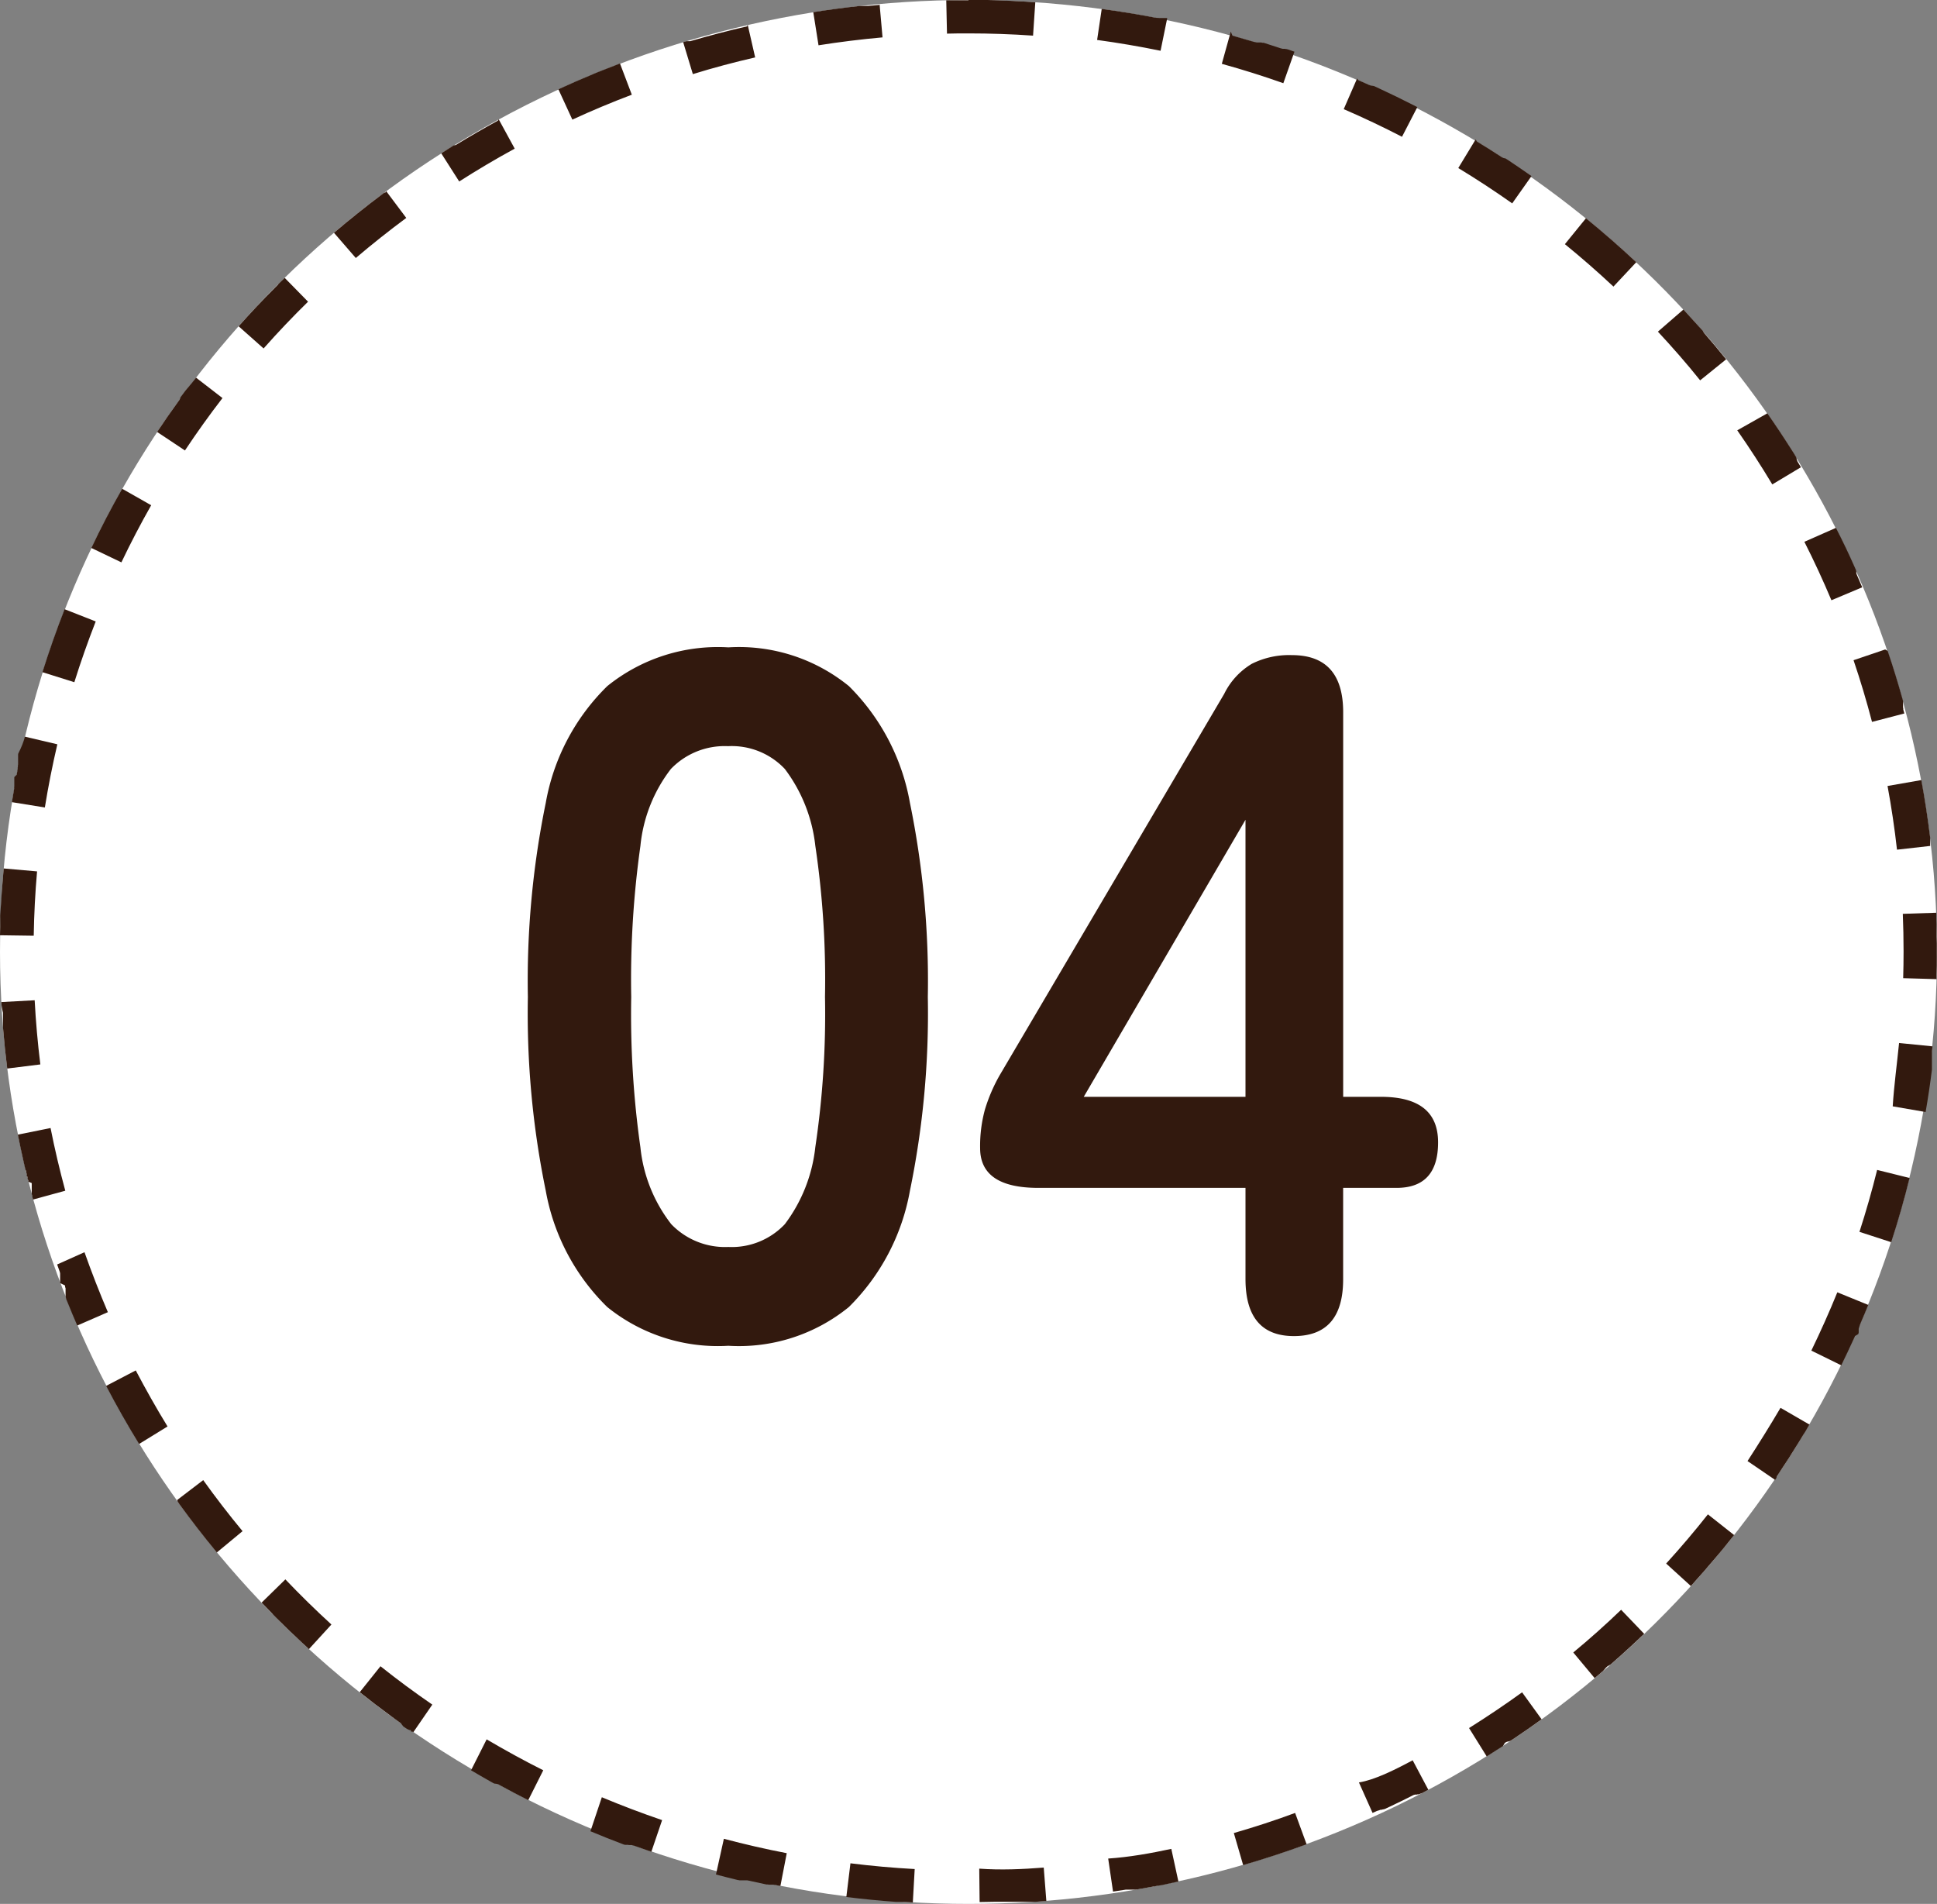
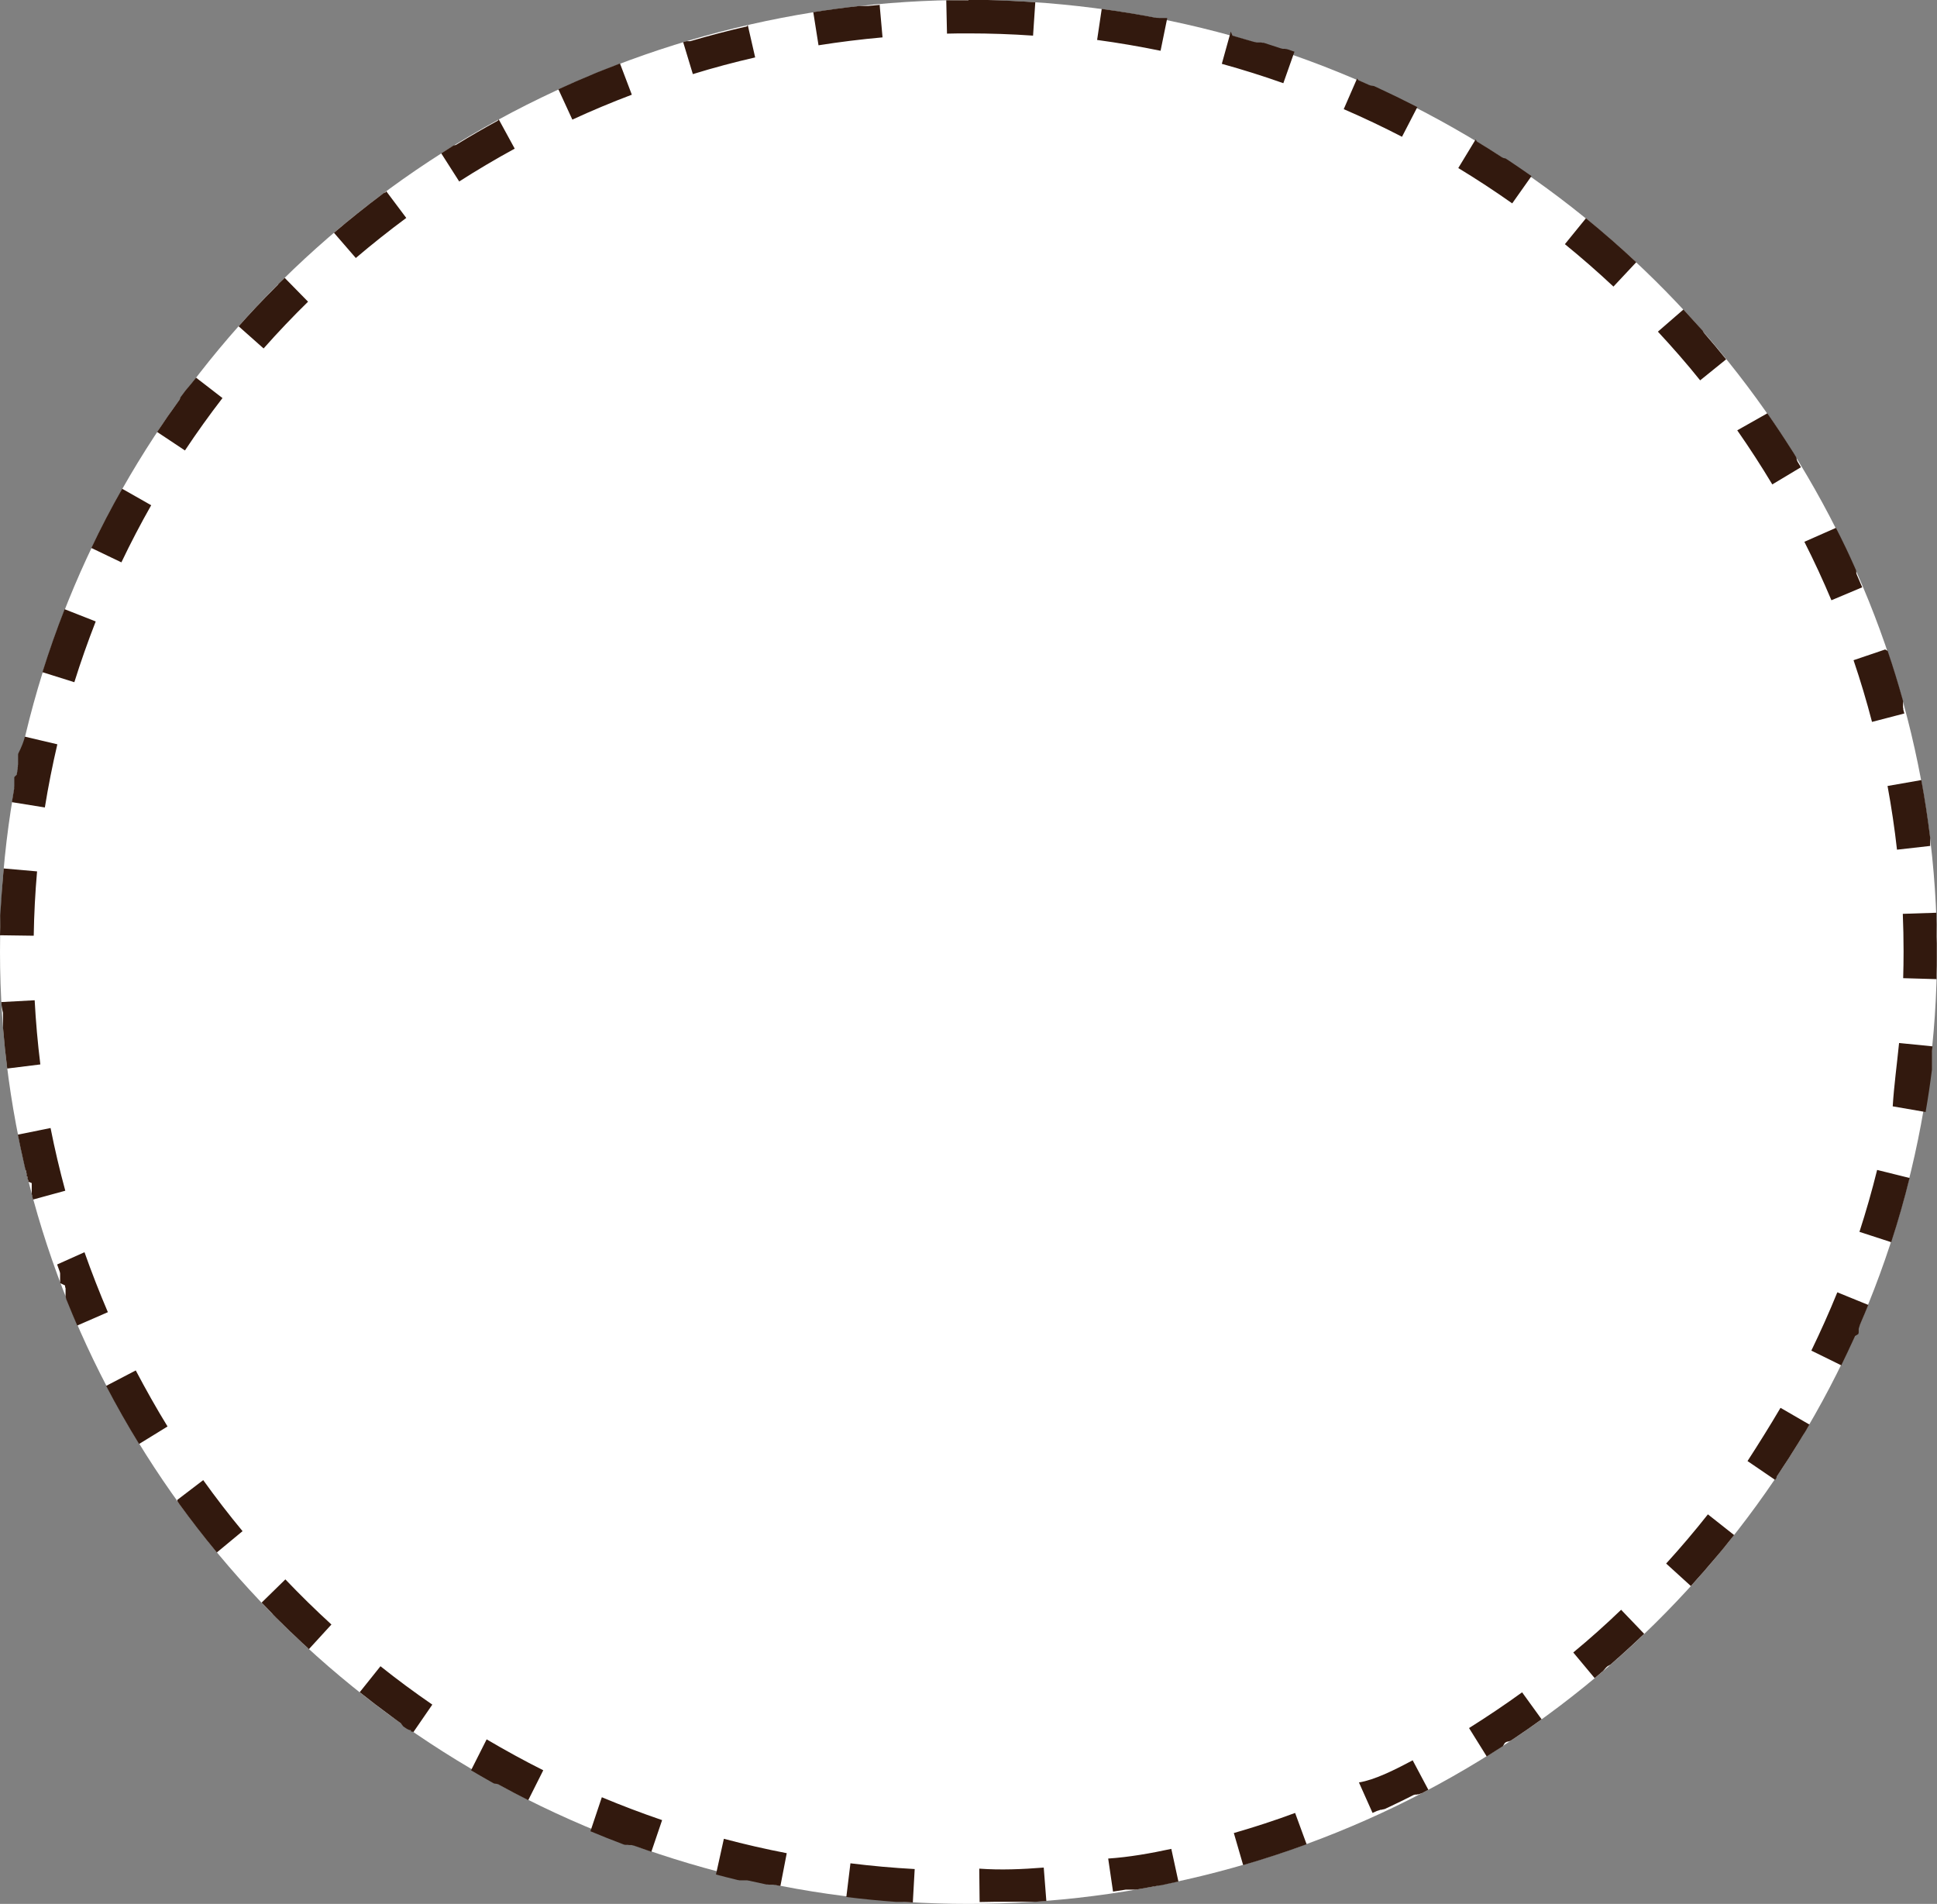
<svg xmlns="http://www.w3.org/2000/svg" width="58" height="57" viewBox="0 0 58 57">
  <rect x="0" y="0" width="58" height="57" fill="#808080" stroke="none" />
  <g id="グループ_737" data-name="グループ 737" transform="translate(-410 -1640.277)">
    <ellipse id="楕円形_26" data-name="楕円形 26" cx="29" cy="28.5" rx="29" ry="28.5" transform="translate(410 1640.277)" fill="#fff" />
    <path id="楕円形_26_-_アウトライン" data-name="楕円形 26 - アウトライン" d="M29,0h.574Q30.291.019,31,.067l-.067,1C30.293,1.022,29.643,1,29,1V0Zm3.989.267q.794.107,1.574.256h0l.029.006.015,0h0l.029.006h0l.014,0,.015,0h0l.015,0,.028.005.015,0,.017,0,.014,0,.015,0,.016,0,.014,0,.018,0,.013,0,.014,0,.017,0,.014,0,.014,0,.017,0,.013,0,.016,0,.016,0h0l-.2.98c-.627-.129-1.268-.238-1.9-.324Zm3.915.8q.329.092.656.19h0l.01,0h0l.02.006.01,0h0l.027.008.012,0,.007,0,.01,0,.014,0,.013,0,.012,0,.014,0h0l.011,0h0l.011,0h0l.01,0h0l.013,0h0l.012,0h0l.028.009h0l.014,0h0l.014,0h0l.013,0h0l.029.009h0q.238.075.474.154h0l.029.01h0l.013,0h0l.028.009h0l.012,0h0l.013,0h0l.01,0h0l.012,0,.013,0,.013,0,.017.006.013,0,.009,0,.018.006h0l.009,0h0l.03.01h0l.184.064-.333.943c-.6-.213-1.224-.409-1.842-.58l.268-.964ZM40.672,2.4l.322.142h0l.028.012h0l.008,0h0l.015.007,0,0,.008,0,0,0,.011.005.006,0,.006,0,.007,0,.006,0,.011.005,0,0,.008,0,0,0,.01,0h0l.012.005,0,0,.011,0h0l.013.006h0l.011.005h0l.027.012h0l.028.013h0q.6.277,1.193.581h0l.027.014h0l-.459.888c-.569-.294-1.156-.573-1.745-.827l.4-.918Zm3.551,1.835q.358.217.709.445h0l.026.017h0l.009.006h0l.017.011h0l.007,0,0,0,.023.015,0,0,.007,0,0,0,.011.007.005,0,.006,0,.006,0,.008.005.007,0,.005,0,.007,0,0,0,.011.007,0,0,.008.005,0,0,.011.007,0,0,.01.006,0,0,.012.008h0l.011.007,0,0,.025.016h0l.025.017h0q.338.225.669.458l-.577.817c-.524-.37-1.067-.726-1.615-1.058l.519-.855Zm3.266,2.3q.776.632,1.506,1.315l-.683.73c-.468-.438-.957-.865-1.454-1.27l.631-.776Zm2.918,2.731q.277.3.545.6h0l.009.01h0l.01.011,0,0,.008.009,0,0,.009.01,0,0L51,9.933l0,0,.007.008,0,0,.006.007,0,0,.005.006.006.007.005.006,0,.006,0,0,.018.021,0,0,.02.023h0q.307.354.6.717h0l.019.024,0,0,0,0-.778.629c-.4-.5-.828-.988-1.265-1.458Zm2.513,3.108.009.013h0q.366.525.709,1.066h0l.017.026h0l.008.013h0l.008.013h0l.008.012h0l.016.025v0l.016.025v0l.015.025v0l.007.011v0l.007.012,0,0,.006.01,0,0,.007.012v0l.006.01,0,0,.007.011v0l.006.01,0,0,.006.01v0l.007.011,0,0,0,.008,0,0,.006.01,0,0,0,.007,0,0,.006.01,0,.005,0,.006,0,.006,0,.007.005.009,0,.005,0,.007,0,0,.008.013,0,0,0,.007,0,0,.009.014v0l0,.008,0,0,.015.025v0l.016.027h0l.076.126-.858.514c-.329-.549-.682-1.094-1.049-1.619Zm2.054,3.429q.3.584.565,1.183h0l.012.028h0l.006.013h0l.006.013v0l.005.011v0l.006.013h0l.005.012v0l0,.011v0l.005.012,0,0,0,.008,0,0,0,.011,0,.006,0,.006,0,.007,0,.006,0,.011,0,0,0,.008v0l.007.016h0l0,.009v0l.012.028h0q.08.183.158.368l-.922.388c-.248-.59-.52-1.178-.81-1.75Zm1.549,3.684q.246.726.452,1.467v0l.008.029v0l0,.009h0l0,.018v0l0,.008v.005l0,.013v0l0,.007,0,.006,0,.007,0,.011,0,.006,0,.007,0,.007,0,.009,0,.007,0,.009,0,.006,0,.009v0l0,.012v.005l0,.009v0l0,.013v0l0,.011v0l.007.027v0l0,.012v0l0,.014v0l0,.013v0l.008.029v0l.008.029h0l.016.06-.968.252c-.161-.619-.347-1.241-.553-1.847l.947-.321Zm1.008,3.867q.158.855.265,1.728h0l0,.03h0l0,.03v0l0,.013v0l0,.015h0l0,.014v.018l0,.013v.111l-.994.112c-.071-.637-.167-1.278-.283-1.907Zm.446,3.972q.007.172.012.344V27.7h0V27.8h0v.022h0v.034h0c0,.13,0,.26.006.39h0v.011h0c0,.012,0,.022,0,.034h0v.022h0v.011h0v.034h0v.011h0v.079h0s0,.007,0,.011,0,0,0,0,0,.006,0,.008,0,0,0,0,0,.006,0,.008v0s0,.007,0,.011,0,.008,0,.012v0s0,.005,0,.008v.005s0,0,0,.007,0,0,0,.005v.013s0,0,0,.007v.031h0v.08h0c0,.18,0,.359-.008.539h0v.044q0,.038,0,.077l-1-.029c.008-.267.012-.537.012-.8,0-.374-.008-.753-.023-1.126Zm-1.112,3.9,1,.1-.009.085h0l-.008.077v0l0,.03v.015l0,.019h0v.026l0,.015v.182l0,.014v.018l0,.013h0l0,.014v.018l0,.015h0l0,.013v0l0,.029v0l0,.013h0l0,.03h0l0,.03h0l0,.015h0l0,.031h0q-.08.637-.189,1.264l-.985-.17C56.712,32.51,56.8,31.867,56.864,31.229Zm-.657,3.8.971.241q-.241.975-.55,1.922l-.951-.309C55.875,36.271,56.053,35.648,56.207,35.027Zm-1.192,3.664.926.377c-.071.176-.145.351-.22.525h0l-.012.029h0l-.012.029h0l-.012.028v0l0,.009v0l-.008.017h0l0,.008v0l-.011.026,0,0,0,.008h0l-.007.016,0,0,0,.008,0,0-.005.012,0,.005,0,.007,0,.005,0,.01,0,.007,0,.007,0,.006,0,.006,0,.011,0,.006,0,.007,0,.006,0,.01,0,.005,0,.009,0,0,0,.009,0,0-.005.011,0,0,0,.009,0,0-.005.012,0,0,0,.009,0,0L55.541,40v0l0,.011,0,0-.012.026v0l-.006.012h0l-.006.014h0l-.006.013h0L55.5,40.1h0l-.006.013h0l-.013.028h0q-.149.327-.306.649h0l-.013.027h0l-.013.027v0l-.006.012v0l-.006.012,0,0,0,.009v0l-.9-.442C54.508,39.876,54.774,39.284,55.015,38.691Zm-1.7,3.459.864.5h0l-.014.024v0l-.007.012h0l-.007.012,0,0-.006.01v0l-.007.012,0,0-.006.01,0,0-.007.012v0l-.006.011,0,0-.007.012h0l-.007.012,0,0-.006.011v0l-.007.012,0,0-.006.011v0l-.007.012v0l-.006.01,0,0-.007.012v0l-.007.011v0l-.015.025v0L54,42.949v0l-.007.012h0l-.008.013v0l-.007.012h0L53.969,43h0l-.008.012h0l-.015.026h0l-.015.026h0l-.016.026h0l-.041.066h0l-.016.027h0q-.282.46-.581.908h0l-.017.025h0l-.007.011v0l-.008.012h0l-.007.011,0,0-.008.012h0l-.007.01,0,0-.006.009v0l-.007.011,0,0-.005.007,0,0-.007.01,0,.006,0,.005,0,.006,0,.005-.007.01,0,0,0,.007,0,0-.01.015v0l-.006.008h0l-.023.034-.826-.563C52.644,43.251,52.99,42.7,53.313,42.15ZM51.14,45.337l.785.62q-.162.2-.327.407h0l-.02.024h0l-.019.023,0,0-.006.007,0,0-.009.011,0,0-.005.006,0,0-.007.008-.005.006,0,0-.005.006,0,0-.008.01,0,0-.006.008,0,0-.008.01,0,0-.007.008,0,0-.009.01,0,0-.008.009,0,0-.018.022v0L51.4,46.6h0q-.376.449-.77.883l-.74-.673C50.324,46.334,50.744,45.839,51.14,45.337Zm-2.6,2.855.692.722q-.361.346-.734.679h0l-.047.041h0l-.012.01h0l-.023.02h0l-.022.02h0l-.022.02h0l-.011.01h0l-.011.01h0l-.01.009h0l-.011.009,0,0-.009.008,0,0-.01.009h0l-.009.008,0,0-.01.009h0l-.01.009,0,0-.008.007,0,0-.01.009,0,0-.008.007,0,0-.01.009,0,0-.007.006,0,0-.01.008,0,0-.007.006,0,0-.007.006-.006,0-.006.006,0,0-.006,0-.007.006-.006.005-.005,0,0,0-.008.007-.006.006-.005,0-.005,0-.005,0-.006.005-.008.007,0,0-.006.005,0,0-.011.009,0,0-.006.006,0,0-.012.01,0,0-.007.006,0,0L48,50.028l0,0-.022.018,0,0-.023.019h0l-.008.007h0l-.024.021h0l-.024.021h0l-.15.126-.64-.768C47.6,49.067,48.083,48.635,48.545,48.191Zm-2.965,2.471.586.81q-.395.286-.8.557h0l-.027.018h0l-.026.017h0l-.025.017h0l-.008.005h0l-.017.011h0l-.008.005,0,0-.024.016,0,0-.007,0,0,0-.011.007,0,0-.007,0,0,0-.01.007-.005,0-.006,0-.005,0-.009.006-.006,0-.006,0-.005,0-.006,0-.01.006,0,0-.007,0,0,0-.009.006-.005,0-.007,0,0,0-.009.006,0,0-.009.006,0,0-.008.005,0,0-.011.007,0,0-.009.006,0,0L45,52.277h0l-.011.007,0,0-.025.016h0l-.025.016h0q-.21.136-.422.268l-.529-.849C44.522,51.4,45.061,51.038,45.581,50.662ZM42.3,52.7l.469.883-.144.076h0l-.028.015h0l-.028.014h0l-.009,0h0l-.018.009h0l-.008,0,0,0-.024.012,0,0-.007,0-.005,0-.011.006-.012.006-.005,0-.009,0-.007,0-.006,0-.006,0-.006,0-.011.005-.005,0-.007,0-.005,0-.008,0-.007,0-.008,0-.005,0-.008,0,0,0-.011.006,0,0-.008,0-.005,0-.011.006,0,0-.008,0,0,0-.011.006h0l-.011.005,0,0-.01.005h0l-.012.006,0,0-.01.005h0l-.012.006h0l-.011.006h0l-.026.013h0l-.012.006h0l-.013.007h0l-.012.006h0l-.013.007h0l-.013.006h0l-.026.013h0l-.027.013h0l-.013.006h0l-.027.014h0l-.027.014h0l-.028.014h0l-.014.007h0l-.028.013h0l-.028.014h0l-.338.162h0l-.027.013h0l-.027.013h0l-.013.006h0l-.014.006h0l-.012.006h0l-.013.006h0l-.012.006h0l-.013.006h0l-.013.006h0l-.011,0h0l-.013.006h0l-.01,0,0,0-.012.006h0l-.01,0,0,0-.009,0,0,0-.011.005,0,0-.008,0,0,0-.011.005-.005,0-.007,0-.006,0-.007,0-.01,0-.013.006,0,0-.014.006h0l-.008,0,0,0-.026.012h0l-.009,0h0l-.019.009h0l-.01,0h0l-.137.062-.408-.913C41.155,53.289,41.739,53,42.3,52.7ZM38.78,54.276l.344.939q-.936.343-1.9.623l-.279-.96C37.561,54.7,38.179,54.5,38.78,54.276Zm-3.707,1.076.212.977q-.228.049-.457.1h0l-.046.009h0l-.03.006h0l-.015,0h0l-.03.006h0l-.03.006h0l-.015,0-.03.006h0l-.045.009h0l-.03.006h0l-.015,0h0l-.03.006h0l-.046.009h0l-.031.006h0l-.046.008h0l-.046.008h0l-.154.028h0l-.122.021h0l-.03.005h0l-.016,0-.03.005-.015,0h0l-.029,0-.016,0-.015,0-.014,0-.017,0-.014,0-.014,0-.017,0-.013,0-.014,0-.018,0-.014,0-.012,0-.019,0-.012,0-.031,0h0l-.379.058-.145-.989C33.808,55.6,34.447,55.487,35.073,55.352Zm-3.82.561.078,1-.317.023h-.367l-.029,0h-.064l-.032,0h-.015l-.032,0h-.015l-.032,0h-.64q-.227.006-.455.008l-.011-1C29.965,55.991,30.615,55.962,31.253,55.912Zm-5.788-.129c.635.079,1.283.137,1.924.172l-.056,1-.276-.017h-.011l-.033,0h-.182q-.75-.054-1.489-.146Zm-3.79-.734c.619.164,1.253.31,1.883.431l-.19.982-.138-.027h0l-.031-.006h0l-.016,0-.028-.006-.014,0-.017,0-.014,0-.014,0-.017,0-.013,0-.014,0-.017,0-.013,0-.028-.006-.013,0h0l-.019,0-.012,0h0l-.031-.007h0c-.143-.03-.286-.061-.428-.093h0l-.043-.01h0l-.03-.007-.012,0h0l-.03-.007-.013,0h0l-.017,0-.012,0h-.005l-.012,0-.014,0-.013,0-.018,0-.014,0-.013,0-.017,0-.014,0-.013,0-.013,0-.015,0h0l-.014,0-.014,0h0l-.029-.007h0l-.014,0h0l-.03-.007h0q-.318-.077-.634-.161Zm-3.654-1.244c.591.248,1.2.478,1.805.685l-.322.947c-.166-.057-.33-.114-.495-.173h0l-.03-.011h0l-.009,0h0l-.019-.007-.009,0h0l-.027-.01-.012,0,0,0-.013,0-.012,0-.013,0-.011,0-.013,0-.006,0-.009,0-.015-.006-.006,0-.008,0,0,0-.012,0,0,0-.009,0,0,0-.013,0h0l-.011,0h0l-.012,0h0l-.013,0h0l-.011,0h0l-.013-.005h0l-.012,0h0l-.028-.01h0l-.028-.011h0q-.482-.182-.956-.381Zm-3.449-1.733c.552.326,1.122.638,1.695.926l-.449.894q-.43-.216-.851-.446h0l-.027-.015h0l-.027-.015h0l-.008,0,0,0-.014-.008,0,0-.007,0,0,0-.007,0-.01-.005-.006,0-.005,0-.006,0-.007,0-.009-.005-.006,0-.006,0-.008,0-.005,0-.009-.005,0,0-.008,0,0,0-.011-.006,0,0-.01-.005,0,0-.012-.007h0l-.011-.006,0,0-.025-.014h0l-.012-.007h0l-.013-.007h0l-.04-.023h0q-.279-.157-.554-.32Zm-3.179-2.189c.5.4,1.024.786,1.552,1.149l-.567.824-.008-.005-.01-.007-.006,0-.006,0,0,0-.006,0-.009-.006-.006,0-.005,0-.006,0-.007,0L12.3,51.8l-.006,0-.005,0-.006,0-.008-.006-.007,0-.005,0-.006,0,0,0-.01-.007-.005,0-.006,0,0,0-.01-.007,0,0-.007-.005,0,0-.009-.006-.005,0-.007,0,0,0-.007-.005,0,0-.009-.006,0,0-.008-.006,0,0-.011-.007,0,0-.008-.005,0,0-.011-.007,0,0-.008-.006,0,0-.011-.008,0,0-.009-.006,0,0-.009-.006,0,0-.011-.007,0,0-.009-.006,0,0-.011-.008,0,0L12,51.589l0,0-.011-.008,0,0-.009-.006,0,0-.011-.008h0l-.01-.007,0,0-.023-.016,0,0-.011-.008h0l-.012-.008h0l-.01-.008h0l-.012-.009h0l-.011-.008h0l-.024-.017h0l-.024-.018h0l-.025-.018h0l-.012-.009h0L11.74,51.4h0l-.025-.018h0q-.48-.35-.944-.72Zm-2.848-2.6c.442.464.906.918,1.379,1.351l-.675.738L9.2,49.322l0,0L9.176,49.3l0,0-.006-.005,0,0-.008-.008-.006-.005,0,0-.007-.007,0,0-.01-.009,0,0-.009-.008h0l-.011-.01h0l-.01-.01h0L9.066,49.2h0q-.406-.378-.8-.771h0l-.021-.022h0l-.01-.01h0l-.01-.01,0,0-.009-.009,0,0-.01-.01,0,0-.007-.007,0,0-.009-.009,0,0-.005-.006,0,0-.005-.005-.007-.007,0,0L8.145,48.3l0,0-.009-.009,0,0-.006-.006,0,0-.02-.02,0,0c-.093-.095-.184-.19-.276-.286Zm-2.46-2.972c.373.52.769,1.035,1.178,1.528l-.77.638q-.585-.706-1.124-1.45h0L5.351,45v0l-.017-.024,0,0-.005-.008,0,0-.01-.013,0,0,0-.007,0,0-.007-.01,0-.005,0-.006,0-.006,0-.007-.006-.008v0Zm-2.02-3.284c.3.567.616,1.132.952,1.678l-.852.524q-.523-.85-.987-1.739ZM2.53,37.489c.212.6.449,1.207.7,1.795l-.917.4q-.146-.336-.283-.676h0l-.012-.029h0l-.017-.043H2l-.011-.028v0l-.011-.027v0l0-.012h0l-.005-.013v0l0-.011v0l-.005-.013v0l0-.011v0l-.005-.013h0l0-.012,0,0,0-.009,0,0,0-.012,0-.005,0-.008,0-.005,0-.011,0-.005,0-.008,0-.006,0-.008,0-.008,0-.007,0-.006,0-.007,0-.009,0-.007,0-.006,0-.007,0-.006,0-.011,0-.006,0-.006,0-.007,0-.006,0-.011,0-.006,0-.007,0-.005,0-.012,0-.006,0-.007,0,0-.01-.025,0,0,0-.008,0,0-.005-.013,0,0,0-.007,0-.005,0-.012,0-.005,0-.007,0,0L1.8,38.413h0l0-.008,0,0,0-.008,0-.006,0-.012,0-.005,0-.007,0-.005,0-.012,0-.005,0-.007,0-.006,0-.01,0-.008,0-.006,0-.006,0-.007,0-.011,0-.006,0-.006,0-.006,0-.007,0-.009,0-.007,0-.006,0-.007,0-.006,0-.011,0-.006,0-.008,0,0,0-.012,0,0,0-.009,0,0,0-.012v0l0-.011v0l0-.012h0l0-.013v0l0-.012h0l-.005-.014h0l0-.013h0l-.01-.029h0l-.074-.207ZM1.514,33.771c.124.628.273,1.259.441,1.877l-.965.264-.024-.09h0l0-.015h0l-.008-.029h0l-.008-.029v0l0-.012v0l0-.014v0l0-.012v0l0-.014h0l0-.013v0l0-.01v0l0-.013v0l0-.01v0l0-.013v0l0-.009v-.005l0-.009v0l0-.012,0-.006,0-.007,0-.006,0-.011,0-.006,0-.007,0-.007,0-.007,0-.011,0-.007,0-.007V35.48l0-.007,0-.011,0-.007v-.006l0-.007v0l0-.015v0l0-.008v0L.85,35.379v0l0-.009v0l0-.017v0l0-.009v0L.831,35.3v0l-.007-.028v0l0-.009v0l0-.019h0l0-.01v0L.8,35.2v0L.8,35.163h0l0-.01v0l-.007-.03v0l-.007-.03h0l0-.01h0l-.007-.031h0L.76,35.012h0l-.01-.043h0l-.007-.031h0l-.01-.042h0l-.007-.032h0l-.017-.075h0q-.093-.408-.175-.82Zm-.476-3.825c.034.64.091,1.287.17,1.921l-.992.123Q.14,31.382.09,30.766h0l0-.047h0l0-.031h0l0-.046h0l0-.03h0v-.015l0-.029v-.016h0v-.015h0v-.016l0-.03V30.47h0l0-.03v0l0-.03h0v-.014h0l0-.03h0l0-.046h0Q.048,30.156.039,30ZM.11,26l1,.088c-.056.637-.09,1.285-.1,1.926L0,28q0-.126.006-.251v-.016h0v-.015h0v-.03h0v-.276Q.048,26.7.11,26Zm.634-3.946.973.229c-.146.623-.272,1.259-.374,1.891l-.987-.159q.03-.186.062-.371h0l.005-.03h0l0-.014h0l0-.015h0l0-.014v0l.005-.028v0l0-.011v0l0-.013v0l0-.01v0l0-.012v0l0-.012v-.005l0-.009v-.005l0-.012v-.027l0-.011v-.027l0-.011v-.026l0-.015v0l0-.009v0l0-.018h0l0-.009v0l0-.009h0l0-.018v0l0-.009v0L.5,23.194v0l.006-.03v0l0-.01v0l.006-.03v0l.006-.03h0l0-.01h0l.006-.032h0l.006-.032h0l0-.01h0l0-.021h0l0-.01v0l.006-.029v0l0-.009v0l0-.018v0l0-.009v0l.006-.028v0l0-.009v0l0-.015v0l0-.008v-.005l0-.012v-.006l0-.007v-.013l0-.008,0-.008,0-.008v-.006l0-.007v-.006l0-.012v-.006l0-.008v-.006l0-.012v0l0-.009v-.006l0-.009v0l0-.013v0l0-.01v0l0-.013v0l0-.012v0l0-.012v0l0-.014v0l0-.012v0l0-.014h0l0-.014v0l.006-.029h0Q.695,22.268.744,22.056Zm1.191-3.815.931.366c-.234.6-.449,1.208-.64,1.819l-.955-.3q.3-.957.664-1.886Zm1.722-3.607.87.494c-.316.557-.617,1.133-.892,1.71l-.9-.431Q3.164,15.5,3.657,14.635ZM5.87,11.306l.792.611c-.392.508-.77,1.036-1.124,1.569l-.833-.554q.313-.471.645-.929l0,0,.017-.023,0,0,.016-.023,0,0,0-.007,0,0,.008-.011,0,0,0-.007,0,0,.008-.011,0,0,0-.006,0-.005,0-.006.006-.009,0,0,.005-.007,0,0,.007-.01,0,0,.005-.007,0,0,.008-.01,0,0,.006-.008,0,0,.008-.011h0l.008-.01,0,0,.007-.01h0l.008-.011,0,0,.008-.01h0l.009-.012h0l.008-.011h0l.009-.012h0l.008-.011h0l.018-.024h0l.018-.025h0Q5.741,11.473,5.87,11.306ZM8.524,8.318l.7.714c-.458.449-.906.919-1.331,1.4l-.748-.664q.532-.6,1.1-1.167h0l.022-.022h0l.007-.007h0l.013-.013,0,0,.006-.006,0,0,.01-.01,0,0,.005-.005,0,0,.007-.007.006-.006L8.338,8.5l0,0,.005-.005.008-.008,0,0,.006-.006,0,0,.009-.009,0,0,.007-.007,0,0L8.4,8.439h0l.01-.01,0,0,.009-.009h0l.01-.01,0,0,.01-.009h0l.011-.011h0l.011-.01h0Zm3.041-2.594.6.8c-.515.382-1.024.786-1.511,1.2L10,6.969q.7-.595,1.432-1.145h0l.025-.019h0l.024-.018,0,0,.007-.005h0l.013-.01,0,0,.006,0,0,0,.01-.007.005,0,.006,0,.005,0,.009-.007.006,0Zm3.368-2.152.479.878c-.563.307-1.122.638-1.662.983l-.538-.843.316-.2h0l.012-.008h0l.013-.008h0l.011-.007,0,0,.011-.007h0l.01-.006,0,0,.008,0,0,0,.01-.006.006,0,.006,0,.006,0,.008-.005.008,0,0,0,.007,0,0,0,.014-.008h0l.008-.005h0q.61-.373,1.239-.717ZM18.564,1.9l.355.935c-.6.227-1.2.478-1.781.746l-.418-.908q.523-.241,1.058-.462h0l.029-.012h0l.014-.006h0l.028-.012h0l.028-.011h0l.014-.006h0l.014-.006h0l.013-.005h0l.028-.011h0l.028-.011h0l.013-.005h0l.014-.006h0l.013-.005h0l.028-.011h0l.028-.011h0l.013-.005h0l.028-.011h0l.028-.011h0Q18.359,1.979,18.564,1.9ZM22.389.744l.223.975c-.625.143-1.253.31-1.866.5l-.29-.957.074-.022h0l.028-.008h0l.011,0h0l.013,0,.013,0,.014,0,.005,0,.011,0,.013,0,.012,0,.013,0h0l.008,0h0l.029-.008h0c.551-.161,1.106-.306,1.67-.435ZM26.337.119l.089,1c-.64.057-1.285.137-1.917.237L24.352.364q.69-.109,1.39-.186h0l.03,0h0l.016,0,.014,0h0l.018,0,.015,0,.015,0,.017,0,.014,0,.019,0h.014l.023,0h.026l.033,0h0l.336-.032ZM29,0V1c-.214,0-.431,0-.644.007l-.022-1,.081,0h.054c.125,0,.249,0,.375,0H29Z" transform="translate(410 1640.277)" fill="#32190e" />
-     <path id="パス_10017" data-name="パス 10017" d="M7.308.29A5.268,5.268,0,0,1,3.683-.87,6.453,6.453,0,0,1,1.842-4.35a26.305,26.305,0,0,1-.536-5.8,26.508,26.508,0,0,1,.536-5.815,6.464,6.464,0,0,1,1.842-3.494,5.268,5.268,0,0,1,3.625-1.16,5.212,5.212,0,0,1,3.61,1.16,6.517,6.517,0,0,1,1.827,3.494,26.508,26.508,0,0,1,.536,5.815,26.305,26.305,0,0,1-.536,5.8A6.506,6.506,0,0,1,10.918-.87,5.212,5.212,0,0,1,7.308.29Zm0-2.958A2.185,2.185,0,0,0,9-3.35a4.657,4.657,0,0,0,.913-2.306,26.981,26.981,0,0,0,.29-4.5,27.212,27.212,0,0,0-.29-4.524A4.657,4.657,0,0,0,9-16.979a2.185,2.185,0,0,0-1.7-.682,2.232,2.232,0,0,0-1.711.682,4.483,4.483,0,0,0-.913,2.305,28.62,28.62,0,0,0-.275,4.524,28.377,28.377,0,0,0,.275,4.5A4.483,4.483,0,0,0,5.6-3.35,2.232,2.232,0,0,0,7.308-2.668ZM24.244,0q-1.45,0-1.45-1.711V-4.437H16.588q-1.74,0-1.74-1.189a4.132,4.132,0,0,1,.145-1.16A5.012,5.012,0,0,1,15.428-7.8l6.728-11.426a2.155,2.155,0,0,1,.826-.9,2.492,2.492,0,0,1,1.2-.261q1.537,0,1.537,1.711V-7.163h1.131q1.711,0,1.711,1.363T27.318-4.437h-1.6v2.726Q25.723,0,24.244,0ZM17.951-7.163h4.843v-8.294Z" transform="translate(424.5 1680.277)" fill="#32190e" />
  </g>
</svg>